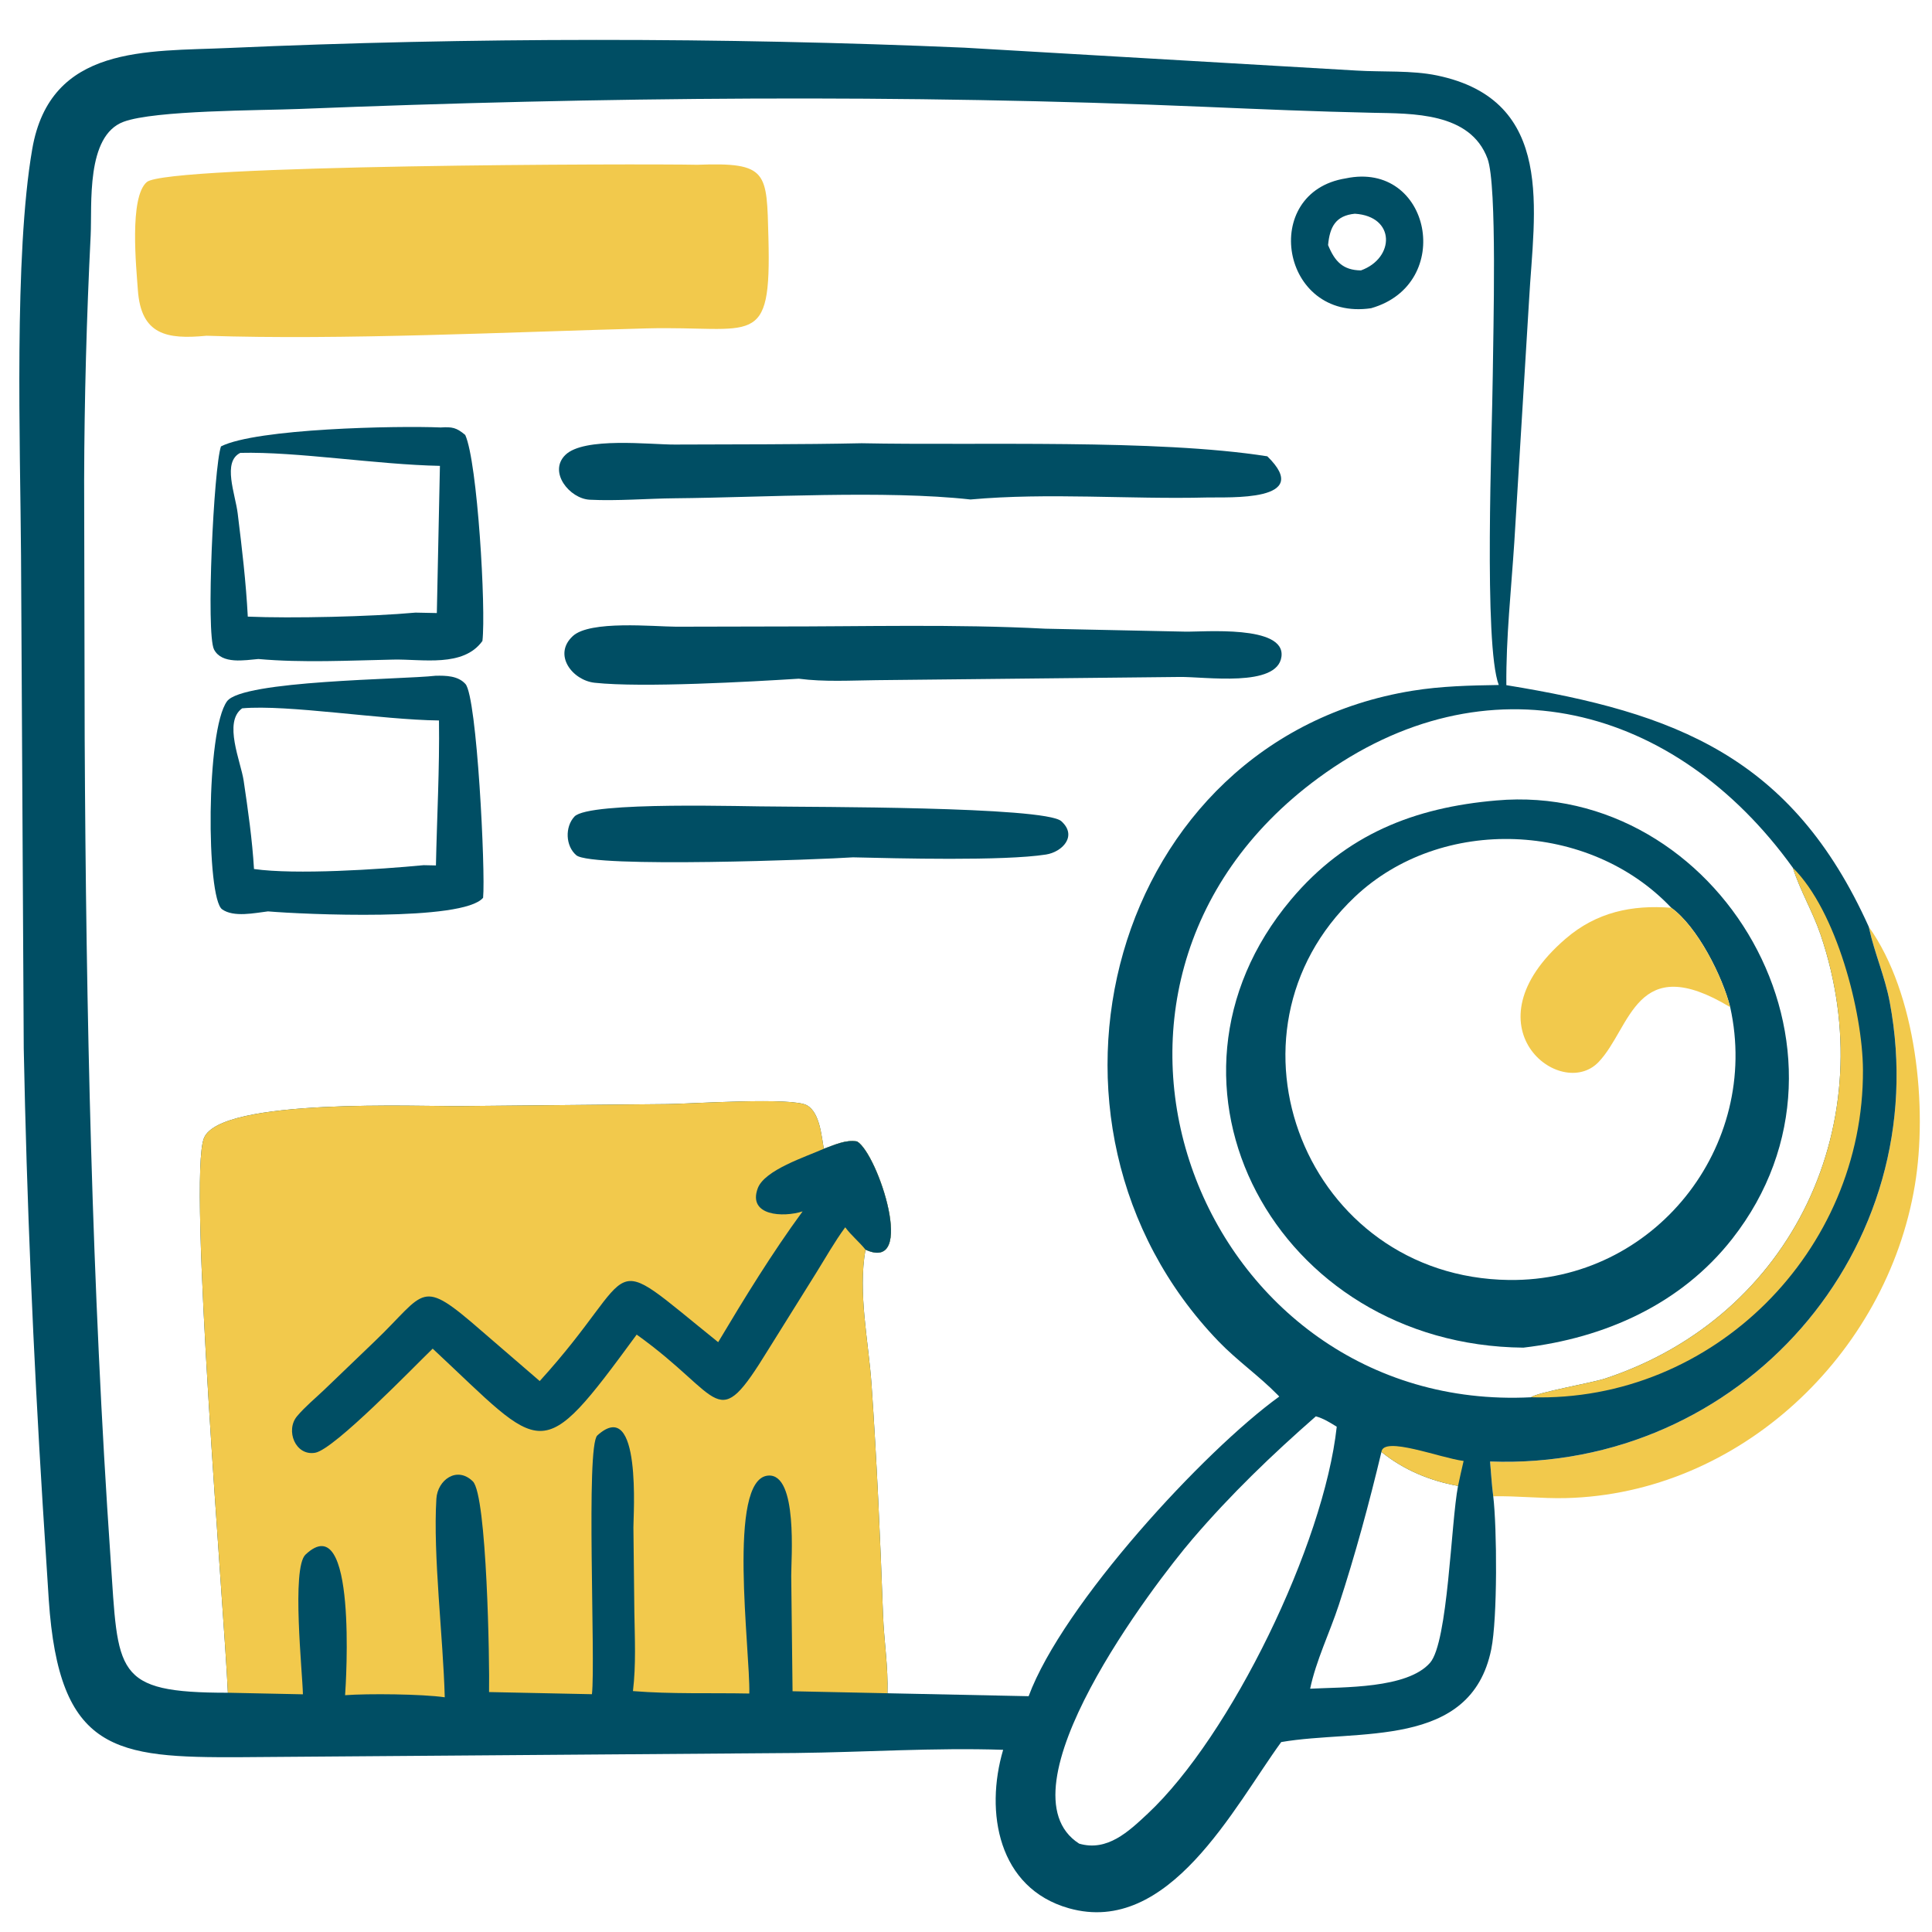
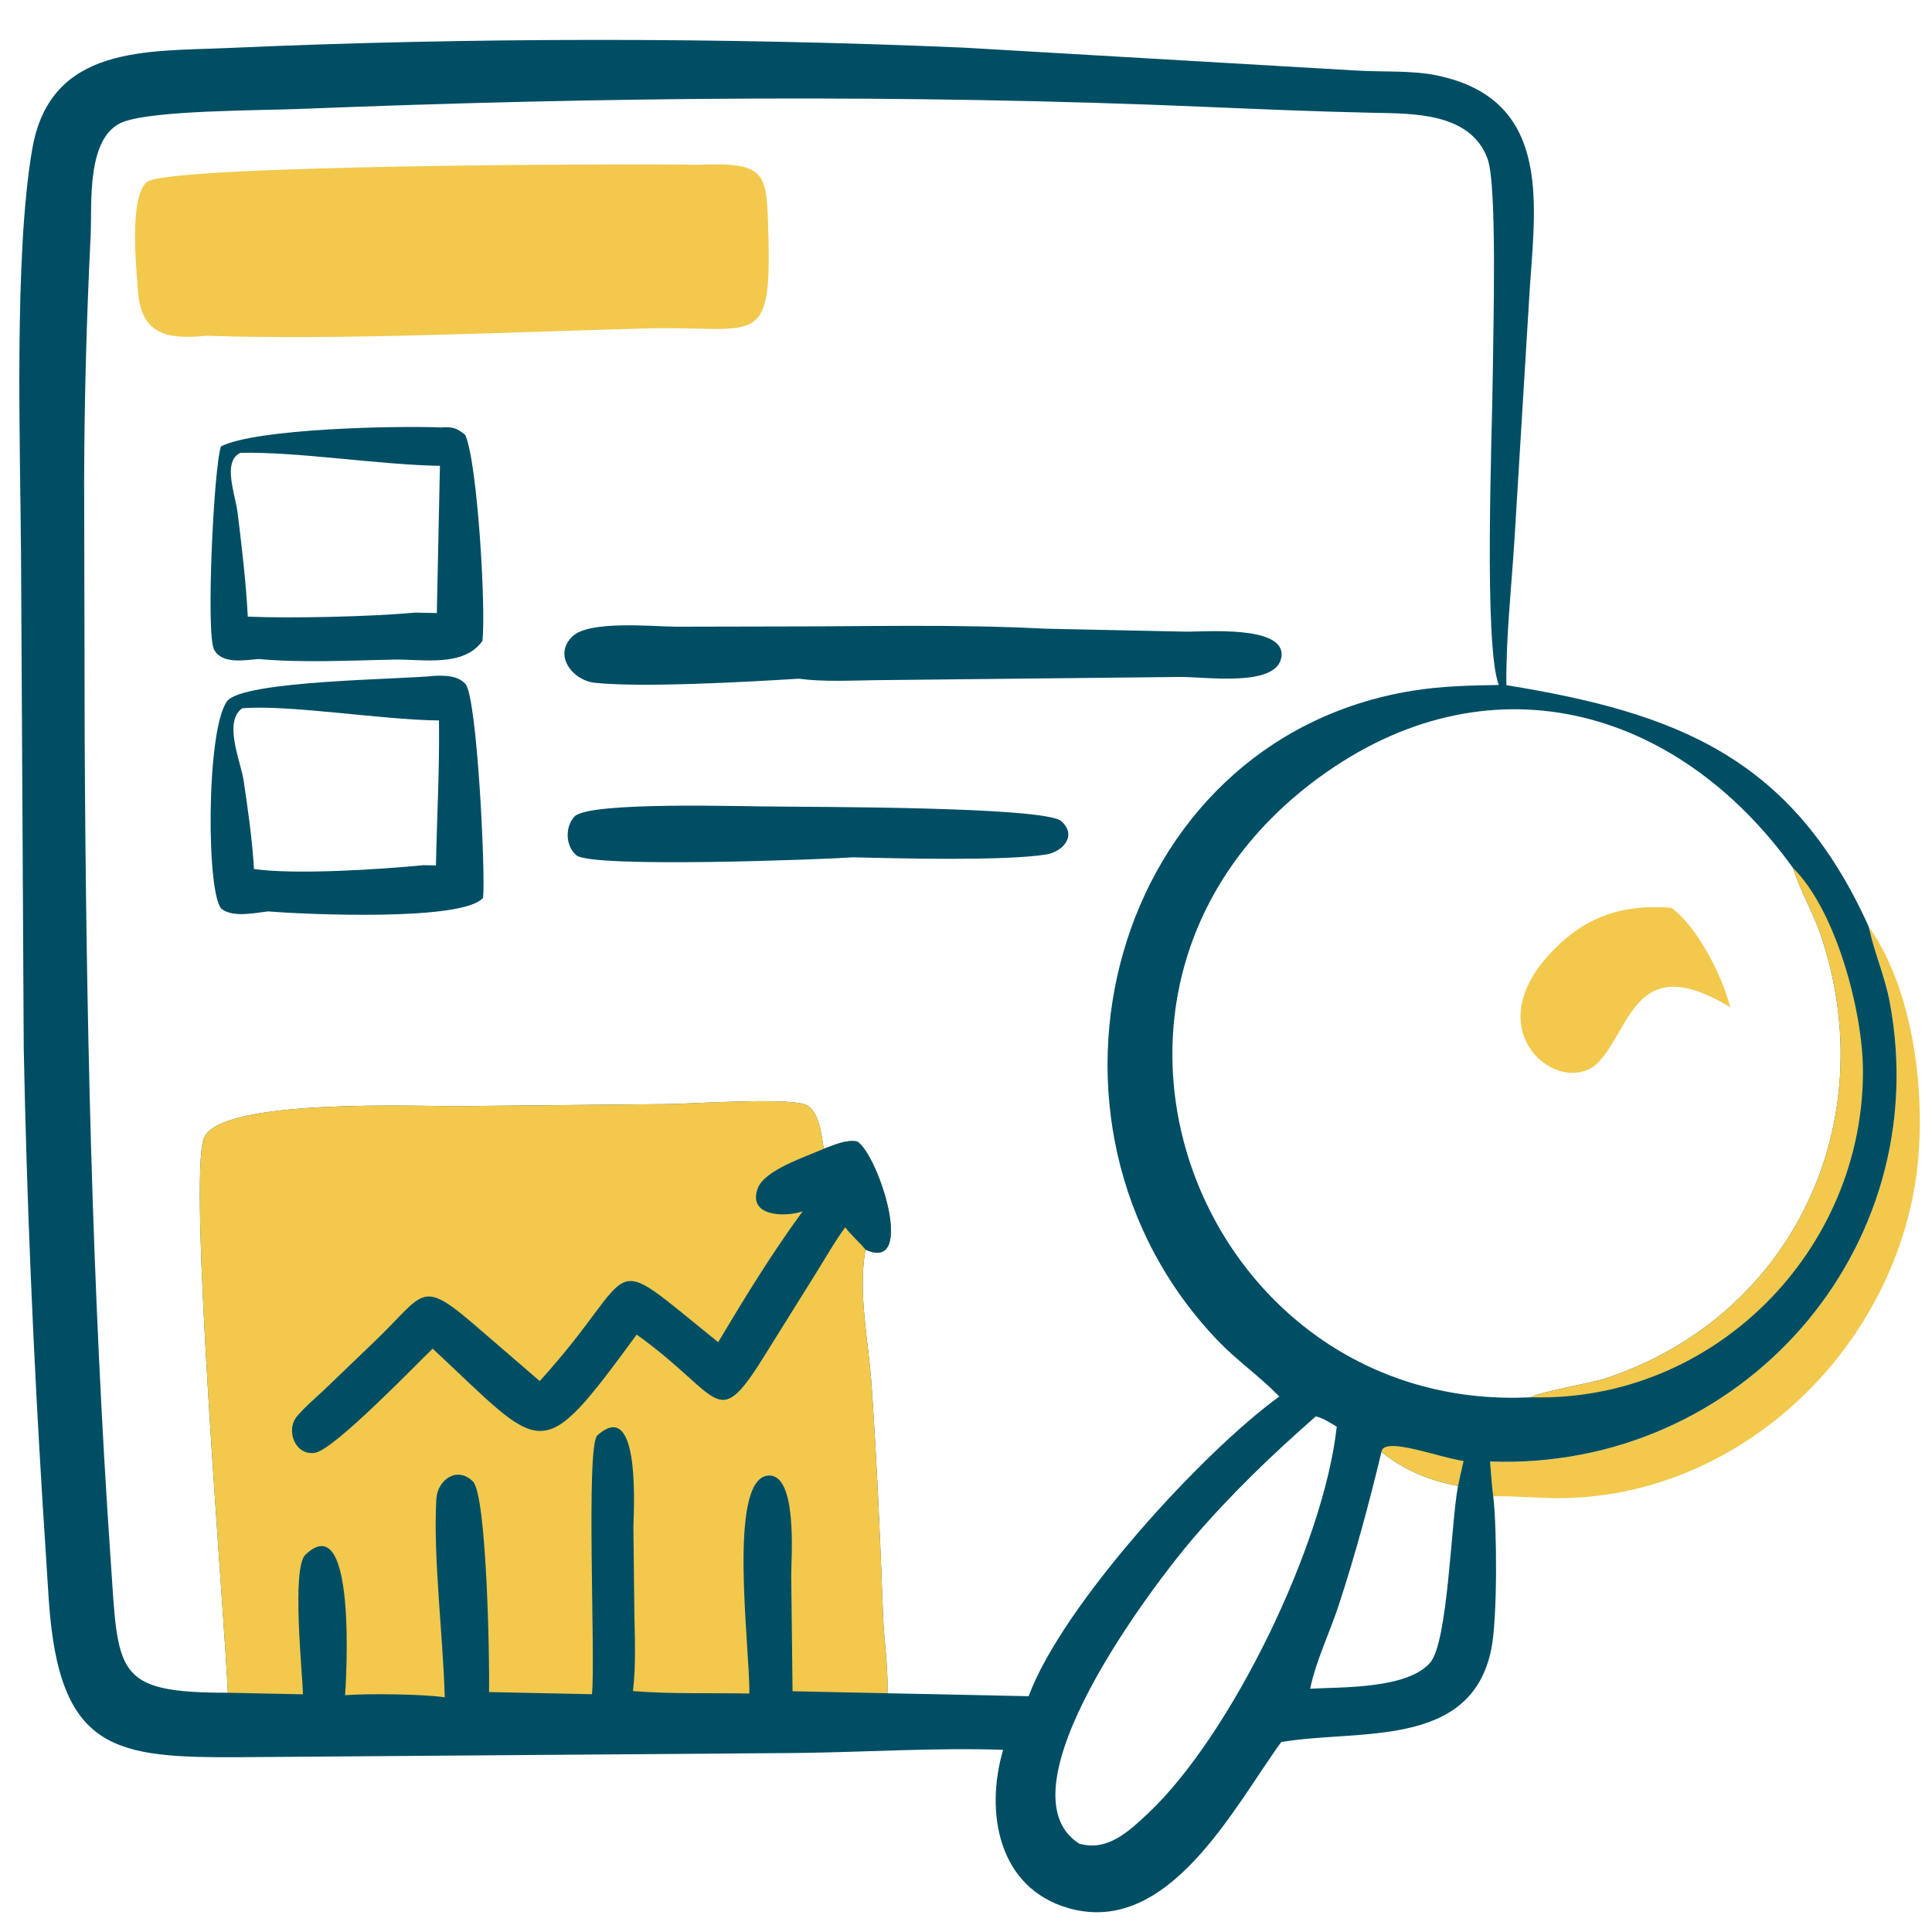
<svg xmlns="http://www.w3.org/2000/svg" width="512" viewBox="0 0 384 384" height="512" preserveAspectRatio="xMidYMid meet">
  <defs>
    <clipPath id="8719774e9a">
      <path d="M 296 184 L 382 184 L 382 298 L 296 298 Z M 296 184 " clip-rule="nonzero" />
    </clipPath>
    <clipPath id="c0d11d91b0">
      <path d="M -0.434 -6.047 L 392.477 2.184 L 384.297 392.848 L -8.617 384.617 Z M -0.434 -6.047 " clip-rule="nonzero" />
    </clipPath>
    <clipPath id="398149e182">
      <path d="M -107.582 -117.777 L 503.535 -104.977 L 490.734 506.141 L -120.383 493.34 Z M -107.582 -117.777 " clip-rule="nonzero" />
    </clipPath>
    <clipPath id="285bbaa1e7">
      <path d="M 3 7 L 377 7 L 377 381 L 3 381 Z M 3 7 " clip-rule="nonzero" />
    </clipPath>
    <clipPath id="fef3d0fb9b">
      <path d="M -0.434 -6.047 L 392.477 2.184 L 384.297 392.848 L -8.617 384.617 Z M -0.434 -6.047 " clip-rule="nonzero" />
    </clipPath>
    <clipPath id="39732f185b">
      <path d="M -107.582 -117.777 L 503.535 -104.977 L 490.734 506.141 L -120.383 493.34 Z M -107.582 -117.777 " clip-rule="nonzero" />
    </clipPath>
    <clipPath id="38dbe2a494">
      <path d="M 274 287 L 291 287 L 291 296 L 274 296 Z M 274 287 " clip-rule="nonzero" />
    </clipPath>
    <clipPath id="4e59892fa8">
      <path d="M -0.434 -6.047 L 392.477 2.184 L 384.297 392.848 L -8.617 384.617 Z M -0.434 -6.047 " clip-rule="nonzero" />
    </clipPath>
    <clipPath id="d9144e59a6">
      <path d="M -107.582 -117.777 L 503.535 -104.977 L 490.734 506.141 L -120.383 493.34 Z M -107.582 -117.777 " clip-rule="nonzero" />
    </clipPath>
    <clipPath id="e7b5cc0d0e">
      <path d="M 304 172 L 371 172 L 371 278 L 304 278 Z M 304 172 " clip-rule="nonzero" />
    </clipPath>
    <clipPath id="ee6428e1c9">
      <path d="M -0.434 -6.047 L 392.477 2.184 L 384.297 392.848 L -8.617 384.617 Z M -0.434 -6.047 " clip-rule="nonzero" />
    </clipPath>
    <clipPath id="b3b615d86a">
      <path d="M -107.582 -117.777 L 503.535 -104.977 L 490.734 506.141 L -120.383 493.34 Z M -107.582 -117.777 " clip-rule="nonzero" />
    </clipPath>
    <clipPath id="0b931766ef">
      <path d="M 39 218 L 178 218 L 178 338 L 39 338 Z M 39 218 " clip-rule="nonzero" />
    </clipPath>
    <clipPath id="5006da9edc">
      <path d="M -0.434 -6.047 L 392.477 2.184 L 384.297 392.848 L -8.617 384.617 Z M -0.434 -6.047 " clip-rule="nonzero" />
    </clipPath>
    <clipPath id="6d46c02fe8">
      <path d="M -107.582 -117.777 L 503.535 -104.977 L 490.734 506.141 L -120.383 493.34 Z M -107.582 -117.777 " clip-rule="nonzero" />
    </clipPath>
    <clipPath id="82378b6e24">
      <path d="M 58 226 L 178 226 L 178 289 L 58 289 Z M 58 226 " clip-rule="nonzero" />
    </clipPath>
    <clipPath id="f85cb9631d">
      <path d="M -0.434 -6.047 L 392.477 2.184 L 384.297 392.848 L -8.617 384.617 Z M -0.434 -6.047 " clip-rule="nonzero" />
    </clipPath>
    <clipPath id="a80c79d4ab">
      <path d="M -107.582 -117.777 L 503.535 -104.977 L 490.734 506.141 L -120.383 493.34 Z M -107.582 -117.777 " clip-rule="nonzero" />
    </clipPath>
    <clipPath id="a745dd5ea8">
      <path d="M 243 158 L 356 158 L 356 268 L 243 268 Z M 243 158 " clip-rule="nonzero" />
    </clipPath>
    <clipPath id="753080c419">
      <path d="M -0.434 -6.047 L 392.477 2.184 L 384.297 392.848 L -8.617 384.617 Z M -0.434 -6.047 " clip-rule="nonzero" />
    </clipPath>
    <clipPath id="d3e9d9b09b">
      <path d="M -107.582 -117.777 L 503.535 -104.977 L 490.734 506.141 L -120.383 493.34 Z M -107.582 -117.777 " clip-rule="nonzero" />
    </clipPath>
    <clipPath id="01bc6fb55b">
      <path d="M 302 180 L 344 180 L 344 214 L 302 214 Z M 302 180 " clip-rule="nonzero" />
    </clipPath>
    <clipPath id="b361288c9a">
      <path d="M -0.434 -6.047 L 392.477 2.184 L 384.297 392.848 L -8.617 384.617 Z M -0.434 -6.047 " clip-rule="nonzero" />
    </clipPath>
    <clipPath id="58d218f7c9">
      <path d="M -107.582 -117.777 L 503.535 -104.977 L 490.734 506.141 L -120.383 493.34 Z M -107.582 -117.777 " clip-rule="nonzero" />
    </clipPath>
    <clipPath id="f6160968a7">
-       <path d="M 256 35 L 283 35 L 283 62 L 256 62 Z M 256 35 " clip-rule="nonzero" />
-     </clipPath>
+       </clipPath>
    <clipPath id="df26b928e1">
      <path d="M -0.434 -6.047 L 392.477 2.184 L 384.297 392.848 L -8.617 384.617 Z M -0.434 -6.047 " clip-rule="nonzero" />
    </clipPath>
    <clipPath id="fcbe911f58">
      <path d="M -107.582 -117.777 L 503.535 -104.977 L 490.734 506.141 L -120.383 493.34 Z M -107.582 -117.777 " clip-rule="nonzero" />
    </clipPath>
    <clipPath id="563f9dc358">
      <path d="M 112 160 L 213 160 L 213 172 L 112 172 Z M 112 160 " clip-rule="nonzero" />
    </clipPath>
    <clipPath id="ada23a3784">
      <path d="M -0.434 -6.047 L 392.477 2.184 L 384.297 392.848 L -8.617 384.617 Z M -0.434 -6.047 " clip-rule="nonzero" />
    </clipPath>
    <clipPath id="8e351d1e1e">
      <path d="M -107.582 -117.777 L 503.535 -104.977 L 490.734 506.141 L -120.383 493.34 Z M -107.582 -117.777 " clip-rule="nonzero" />
    </clipPath>
    <clipPath id="b32bd558b5">
      <path d="M 112 124 L 255 124 L 255 137 L 112 137 Z M 112 124 " clip-rule="nonzero" />
    </clipPath>
    <clipPath id="0f89d1adb9">
      <path d="M -0.434 -6.047 L 392.477 2.184 L 384.297 392.848 L -8.617 384.617 Z M -0.434 -6.047 " clip-rule="nonzero" />
    </clipPath>
    <clipPath id="ec6601e4b0">
      <path d="M -107.582 -117.777 L 503.535 -104.977 L 490.734 506.141 L -120.383 493.34 Z M -107.582 -117.777 " clip-rule="nonzero" />
    </clipPath>
    <clipPath id="d45d39c660">
-       <path d="M 111 88 L 255 88 L 255 100 L 111 100 Z M 111 88 " clip-rule="nonzero" />
-     </clipPath>
+       </clipPath>
    <clipPath id="974aa29454">
      <path d="M -0.434 -6.047 L 392.477 2.184 L 384.297 392.848 L -8.617 384.617 Z M -0.434 -6.047 " clip-rule="nonzero" />
    </clipPath>
    <clipPath id="11b0a89140">
      <path d="M -107.582 -117.777 L 503.535 -104.977 L 490.734 506.141 L -120.383 493.34 Z M -107.582 -117.777 " clip-rule="nonzero" />
    </clipPath>
    <clipPath id="10f732400b">
      <path d="M 41 134 L 97 134 L 97 182 L 41 182 Z M 41 134 " clip-rule="nonzero" />
    </clipPath>
    <clipPath id="b5f85e9b46">
      <path d="M -0.434 -6.047 L 392.477 2.184 L 384.297 392.848 L -8.617 384.617 Z M -0.434 -6.047 " clip-rule="nonzero" />
    </clipPath>
    <clipPath id="ab2a02f7f9">
      <path d="M -107.582 -117.777 L 503.535 -104.977 L 490.734 506.141 L -120.383 493.34 Z M -107.582 -117.777 " clip-rule="nonzero" />
    </clipPath>
    <clipPath id="8dde366bca">
      <path d="M 41 84 L 97 84 L 97 132 L 41 132 Z M 41 84 " clip-rule="nonzero" />
    </clipPath>
    <clipPath id="49e88b9d0c">
      <path d="M -0.434 -6.047 L 392.477 2.184 L 384.297 392.848 L -8.617 384.617 Z M -0.434 -6.047 " clip-rule="nonzero" />
    </clipPath>
    <clipPath id="05f6f7c330">
      <path d="M -107.582 -117.777 L 503.535 -104.977 L 490.734 506.141 L -120.383 493.34 Z M -107.582 -117.777 " clip-rule="nonzero" />
    </clipPath>
    <clipPath id="784b63eba6">
      <path d="M 26 32 L 153 32 L 153 67 L 26 67 Z M 26 32 " clip-rule="nonzero" />
    </clipPath>
    <clipPath id="6c4df68311">
      <path d="M -0.434 -6.047 L 392.477 2.184 L 384.297 392.848 L -8.617 384.617 Z M -0.434 -6.047 " clip-rule="nonzero" />
    </clipPath>
    <clipPath id="be2295e3a8">
      <path d="M -107.582 -117.777 L 503.535 -104.977 L 490.734 506.141 L -120.383 493.34 Z M -107.582 -117.777 " clip-rule="nonzero" />
    </clipPath>
  </defs>
  <g clip-path="url(#8719774e9a)">
    <g clip-path="url(#c0d11d91b0)">
      <g clip-path="url(#398149e182)">
        <path fill="#f2c94c" d="M 371.434 184.207 C 380.918 197.492 383.164 220.18 380.59 235.594 C 374.977 269.242 345.711 296.926 311.184 297.758 C 306.375 297.871 301.594 297.297 296.793 297.398 C 296.492 295.117 296.371 292.777 296.164 290.484 C 345.914 292.352 384.844 248.426 375.594 199.137 C 374.645 194.102 372.574 189.449 371.496 184.496 Z M 371.434 184.207 " fill-opacity="1" fill-rule="nonzero" />
      </g>
    </g>
  </g>
  <g clip-path="url(#285bbaa1e7)">
    <g clip-path="url(#fef3d0fb9b)">
      <g clip-path="url(#39732f185b)">
        <path fill="#004e64" d="M 199.383 347.789 C 185.723 347.332 171.848 348.273 158.164 348.422 L 47.855 349.254 C 22.91 349.371 11.738 348.27 9.691 317.957 L 8.488 299.094 C 6.609 268.871 5.316 238.652 4.719 208.379 L 4.18 110.422 C 4.035 88.445 2.746 50.773 6.41 29.617 C 10.004 8.879 29.207 10.262 45.395 9.539 C 93.191 7.41 143.73 7.402 191.711 9.477 L 269.598 14.023 C 274.762 14.34 280.559 13.949 285.605 14.996 C 309.348 19.918 304.875 42.098 303.918 59.59 L 300.98 107.777 C 300.363 117.219 299.324 126.719 299.398 136.18 C 332.988 141.645 356.18 150.355 371.434 184.207 L 371.496 184.496 C 372.574 189.449 374.645 194.102 375.594 199.137 C 384.844 248.426 345.914 292.352 296.164 290.484 C 296.371 292.777 296.492 295.117 296.793 297.398 C 297.543 303.66 297.656 321.625 296.398 327.812 C 292.344 347.758 269.828 343.621 254.652 346.25 C 245.27 359.125 232.359 384.906 212.449 379.281 C 198.367 375.301 195.727 360.164 199.383 347.789 Z M 45.293 336.445 C 44.57 320.07 37.316 233.93 40.547 226.18 C 43.891 218.164 83.375 219.941 91.516 219.844 L 132.684 219.445 C 137.273 219.406 157.598 218 160.441 219.715 C 162.945 221.223 163.262 225.695 163.734 228.328 C 165.836 227.578 168.086 226.473 170.355 226.871 C 174.512 229.371 182.254 253.062 172.023 248.379 C 170.492 256.922 172.621 266.535 173.223 275.148 C 174.285 290.453 174.953 305.629 175.508 320.945 C 175.699 326.145 176.559 331.344 176.387 336.547 L 204.449 337.133 C 211.219 318.855 239.305 288.367 254.266 277.574 L 253.926 277.223 C 250.242 273.461 245.906 270.453 242.23 266.641 C 200.293 223.172 220.75 146.988 280.75 137.289 C 286.457 136.367 292.129 136.238 297.891 136.148 C 294.859 128.211 296.586 86.043 296.699 74.602 C 296.781 65.875 297.609 36.824 295.66 31.543 C 292.238 22.285 280.711 22.582 272.75 22.414 C 261.625 22.176 250.594 21.707 239.488 21.234 C 179.562 18.688 119.418 19.262 59.504 21.656 C 51.664 21.969 30.77 21.902 24.566 24.203 C 17.027 26.996 18.32 40.695 18.02 46.797 C 17.215 63 16.766 79.258 16.723 95.48 L 16.832 146.754 C 17.102 201.023 18.25 255.555 21.973 309.723 C 23.539 332.527 22.488 336.445 45.293 336.445 Z M 304.316 277.719 C 305.418 276.766 316.449 274.848 319.027 273.996 C 356.551 261.613 374.426 222.754 361.848 185.742 C 360.305 181.203 357.801 177.051 356.348 172.48 C 333.039 140.07 295.359 130.148 262.031 154.633 C 205.129 196.438 238.699 281.059 304.316 277.719 Z M 261.535 281.508 C 252.77 289.184 244.645 297 237.051 305.859 C 229.371 314.816 198.004 355.906 214.492 366.438 C 220.086 368.066 224.324 364.027 228.098 360.5 C 244.59 345.086 263.133 307 265.688 283.574 C 264.359 282.75 263.062 281.926 261.535 281.508 Z M 274.57 288.586 C 272.125 298.812 269.367 309.027 266.09 319.023 C 264.297 324.492 261.574 330.039 260.402 335.641 C 266.98 335.301 279.707 335.672 284.238 330.488 C 287.816 326.387 288.383 302.633 289.797 295.34 C 284.203 294.32 278.996 292.168 274.57 288.586 Z M 274.57 288.586 " fill-opacity="1" fill-rule="nonzero" />
      </g>
    </g>
  </g>
  <g clip-path="url(#38dbe2a494)">
    <g clip-path="url(#4e59892fa8)">
      <g clip-path="url(#d9144e59a6)">
        <path fill="#f2c94c" d="M 274.57 288.586 C 274.941 285.328 286.242 289.785 290.906 290.375 C 290.527 292.027 290.137 293.68 289.797 295.34 C 284.203 294.32 278.996 292.168 274.57 288.586 Z M 274.57 288.586 " fill-opacity="1" fill-rule="nonzero" />
      </g>
    </g>
  </g>
  <g clip-path="url(#e7b5cc0d0e)">
    <g clip-path="url(#ee6428e1c9)">
      <g clip-path="url(#b3b615d86a)">
        <path fill="#f2c94c" d="M 356.348 172.48 C 365.031 181.051 370.215 201.172 370.277 212.629 C 370.469 248.625 340.531 278.773 304.316 277.719 C 305.418 276.766 316.449 274.848 319.027 273.996 C 356.551 261.613 374.426 222.754 361.848 185.742 C 360.305 181.203 357.801 177.051 356.348 172.48 Z M 356.348 172.48 " fill-opacity="1" fill-rule="nonzero" />
      </g>
    </g>
  </g>
  <g clip-path="url(#0b931766ef)">
    <g clip-path="url(#5006da9edc)">
      <g clip-path="url(#6d46c02fe8)">
        <path fill="#f2c94c" d="M 45.293 336.445 C 44.57 320.07 37.316 233.93 40.547 226.18 C 43.891 218.164 83.375 219.941 91.516 219.844 L 132.684 219.445 C 137.273 219.406 157.598 218 160.441 219.715 C 162.945 221.223 163.262 225.695 163.734 228.328 C 165.836 227.578 168.086 226.473 170.355 226.871 C 174.512 229.371 182.254 253.062 172.023 248.379 C 170.492 256.922 172.621 266.535 173.223 275.148 C 174.285 290.453 174.953 305.629 175.508 320.945 C 175.699 326.145 176.559 331.344 176.387 336.547 L 157.527 336.148 L 157.262 313.199 C 157.234 310.008 158.637 292.793 152.664 293.285 C 144.441 293.961 149.145 328.184 148.93 336.602 C 141.254 336.449 133.449 336.734 125.805 336.117 C 126.434 330.844 126.164 325.645 126.082 320.344 L 125.895 303.602 C 125.859 301.488 127.605 277.277 118.723 285.305 C 116.402 287.406 118.402 330.121 117.652 336.738 L 97.203 336.309 C 97.328 330.656 96.789 297.191 93.98 294.434 C 90.809 291.324 86.957 294.176 86.734 297.887 C 86.047 309.117 88.086 325.531 88.398 337.348 C 83.891 336.695 73.047 336.59 68.59 336.934 C 68.766 334.594 71.02 299.254 60.723 308.988 C 57.902 311.652 60.133 332.543 60.207 336.758 Z M 45.293 336.445 " fill-opacity="1" fill-rule="nonzero" />
      </g>
    </g>
  </g>
  <g clip-path="url(#82378b6e24)">
    <g clip-path="url(#f85cb9631d)">
      <g clip-path="url(#a80c79d4ab)">
        <path fill="#004e64" d="M 163.734 228.328 C 165.836 227.578 168.086 226.473 170.355 226.871 C 174.512 229.371 182.254 253.062 172.023 248.379 C 170.77 246.812 169.219 245.59 167.996 243.934 C 165.863 246.836 164.082 250.016 162.176 253.07 L 152.703 268.246 C 142.141 285.43 144.043 277.766 126.543 265.262 C 107.098 291.785 108.332 288.871 86 268.055 C 82.402 271.516 66.449 288.086 62.645 288.746 C 58.688 289.43 56.695 284.262 59.047 281.477 C 60.645 279.582 62.684 277.914 64.48 276.195 L 74.492 266.586 C 84.875 256.652 83.316 253.723 95.828 264.625 L 107.273 274.496 C 128.078 251.625 119.066 247.727 142.742 266.766 C 148.008 257.945 153.449 249.059 159.523 240.773 C 155.656 242.02 148.582 241.668 150.609 236.184 C 151.965 232.52 160.234 229.902 163.734 228.328 Z M 163.734 228.328 " fill-opacity="1" fill-rule="nonzero" />
      </g>
    </g>
  </g>
  <g clip-path="url(#a745dd5ea8)">
    <g clip-path="url(#753080c419)">
      <g clip-path="url(#d3e9d9b09b)">
-         <path fill="#004e64" d="M 297.41 159.098 C 341.641 155.195 373.512 208.941 344.293 246.227 C 334.094 259.238 318.949 265.961 302.781 267.855 C 253.621 267.387 225.836 215.461 256.582 178.824 C 267.5 165.816 281.121 160.496 297.41 159.098 Z M 343.891 200.18 C 342.352 194.055 337.391 184.188 332.184 180.43 C 315.961 163.238 286.488 161.953 269.254 178.285 C 240.566 205.473 259.574 253.887 299.918 254.406 C 328.844 254.777 350.012 227.824 343.891 200.18 Z M 343.891 200.18 " fill-opacity="1" fill-rule="nonzero" />
-       </g>
+         </g>
    </g>
  </g>
  <g clip-path="url(#01bc6fb55b)">
    <g clip-path="url(#b361288c9a)">
      <g clip-path="url(#58d218f7c9)">
        <path fill="#f2c94c" d="M 343.891 200.18 C 325.047 188.805 324.246 204.27 317.723 211.094 C 310.211 218.949 290.969 203.973 311.188 186.57 C 317.301 181.309 324.312 179.812 332.184 180.43 C 337.391 184.188 342.352 194.055 343.891 200.18 Z M 343.891 200.18 " fill-opacity="1" fill-rule="nonzero" />
      </g>
    </g>
  </g>
  <g clip-path="url(#f6160968a7)">
    <g clip-path="url(#df26b928e1)">
      <g clip-path="url(#fcbe911f58)">
        <path fill="#004e64" d="M 267.48 35.453 C 284.406 31.887 289.238 56.508 272.512 61.262 C 254.52 63.906 250.336 38.184 267.48 35.453 Z M 269.285 42.48 C 265.453 42.855 264.301 45.117 263.965 48.707 C 265.293 51.957 266.91 53.703 270.5 53.746 C 277.242 51.312 277.418 42.992 269.285 42.48 Z M 269.285 42.48 " fill-opacity="1" fill-rule="nonzero" />
      </g>
    </g>
  </g>
  <g clip-path="url(#563f9dc358)">
    <g clip-path="url(#ada23a3784)">
      <g clip-path="url(#8e351d1e1e)">
        <path fill="#004e64" d="M 154.082 160.301 C 160.238 160.422 207.648 160.262 210.941 163.215 C 214.207 166.148 211.137 169.34 207.902 169.844 C 199.465 171.164 178.234 170.605 169.535 170.402 C 163.641 170.82 117.594 172.578 114.547 169.988 C 112.387 168.152 112.262 164.355 114.172 162.301 C 117.066 159.191 148.93 160.352 154.082 160.301 Z M 154.082 160.301 " fill-opacity="1" fill-rule="nonzero" />
      </g>
    </g>
  </g>
  <g clip-path="url(#b32bd558b5)">
    <g clip-path="url(#0f89d1adb9)">
      <g clip-path="url(#ec6601e4b0)">
        <path fill="#004e64" d="M 207.754 124.957 L 235.555 125.543 C 239.078 125.629 255.539 124.129 254.699 130.52 C 253.887 136.715 239.488 134.469 234.418 134.551 L 174.203 135.188 C 169.09 135.246 163.832 135.562 158.758 134.898 C 149.203 135.492 127.68 136.723 118.191 135.703 C 113.793 135.23 109.832 130.156 113.84 126.434 C 117.262 123.25 129.922 124.543 134.398 124.562 L 153.633 124.52 C 171.641 124.543 189.758 124.016 207.754 124.957 Z M 207.754 124.957 " fill-opacity="1" fill-rule="nonzero" />
      </g>
    </g>
  </g>
  <g clip-path="url(#d45d39c660)">
    <g clip-path="url(#974aa29454)">
      <g clip-path="url(#11b0a89140)">
        <path fill="#004e64" d="M 171.258 88.098 C 194.18 88.57 229.805 87.219 251.887 90.695 C 261.23 99.801 244.129 98.773 239.957 98.879 C 224.355 99.27 208.43 97.879 192.891 99.277 C 175.988 97.395 151.496 98.879 134.211 99.035 C 128.711 99.086 122.633 99.602 117.211 99.324 C 113.23 99.121 108.93 93.828 112.352 90.438 C 116.047 86.781 129.273 88.383 134.121 88.359 C 146.348 88.301 159.059 88.359 171.258 88.098 Z M 171.258 88.098 " fill-opacity="1" fill-rule="nonzero" />
      </g>
    </g>
  </g>
  <g clip-path="url(#10f732400b)">
    <g clip-path="url(#b5f85e9b46)">
      <g clip-path="url(#ab2a02f7f9)">
        <path fill="#004e64" d="M 86.562 134.312 C 88.617 134.266 91.039 134.301 92.512 135.949 C 94.816 138.52 96.512 173.301 96.02 178.438 C 92.047 183.195 60.23 181.734 53.258 181.145 C 50.66 181.453 46.449 182.383 44.148 180.734 C 40.992 178.477 40.906 145.09 45.129 139.379 C 48.215 135.207 80.012 135.066 86.562 134.312 Z M 48.133 140.785 C 44.332 143.484 47.867 151.371 48.43 155.172 C 49.281 160.922 50.145 166.926 50.484 172.723 C 58.742 173.898 75.355 172.809 84.203 171.961 L 86.645 172.012 C 86.844 162.438 87.383 152.766 87.25 143.199 C 75.891 143.082 57.195 139.988 48.133 140.785 Z M 48.133 140.785 " fill-opacity="1" fill-rule="nonzero" />
      </g>
    </g>
  </g>
  <g clip-path="url(#8dde366bca)">
    <g clip-path="url(#49e88b9d0c)">
      <g clip-path="url(#05f6f7c330)">
        <path fill="#004e64" d="M 87.598 84.961 C 89.887 84.824 90.699 84.969 92.469 86.449 C 94.91 91.797 96.613 121.059 95.887 127.395 C 92.086 132.688 84 130.98 78.207 131.098 C 69.367 131.277 60.16 131.77 51.355 130.984 C 48.699 131.203 44.09 132.09 42.539 129.086 C 40.918 125.941 42.473 92.934 43.918 88.727 C 50.969 85.16 78.855 84.594 87.598 84.961 Z M 47.762 90.012 C 44.152 91.789 46.762 98.152 47.242 102.043 C 48.078 108.836 48.898 115.727 49.25 122.559 C 58.012 122.934 73.68 122.57 82.586 121.762 L 86.824 121.848 L 87.438 92.594 C 74.836 92.344 58.973 89.73 47.762 90.012 Z M 47.762 90.012 " fill-opacity="1" fill-rule="nonzero" />
      </g>
    </g>
  </g>
  <g clip-path="url(#784b63eba6)">
    <g clip-path="url(#6c4df68311)">
      <g clip-path="url(#be2295e3a8)">
        <path fill="#f2c94c" d="M 138.59 32.75 C 152.742 32.219 152.383 34.199 152.73 47.262 C 153.324 69.688 149.82 64.711 128.461 65.273 C 100.98 65.996 68.129 67.629 41.035 66.734 C 33.121 67.5 28.027 66.543 27.402 57.641 C 27.094 53.203 25.645 39.234 29.176 36.184 C 33.188 32.711 127.785 32.512 138.59 32.75 Z M 138.59 32.75 " fill-opacity="1" fill-rule="nonzero" />
      </g>
    </g>
  </g>
</svg>